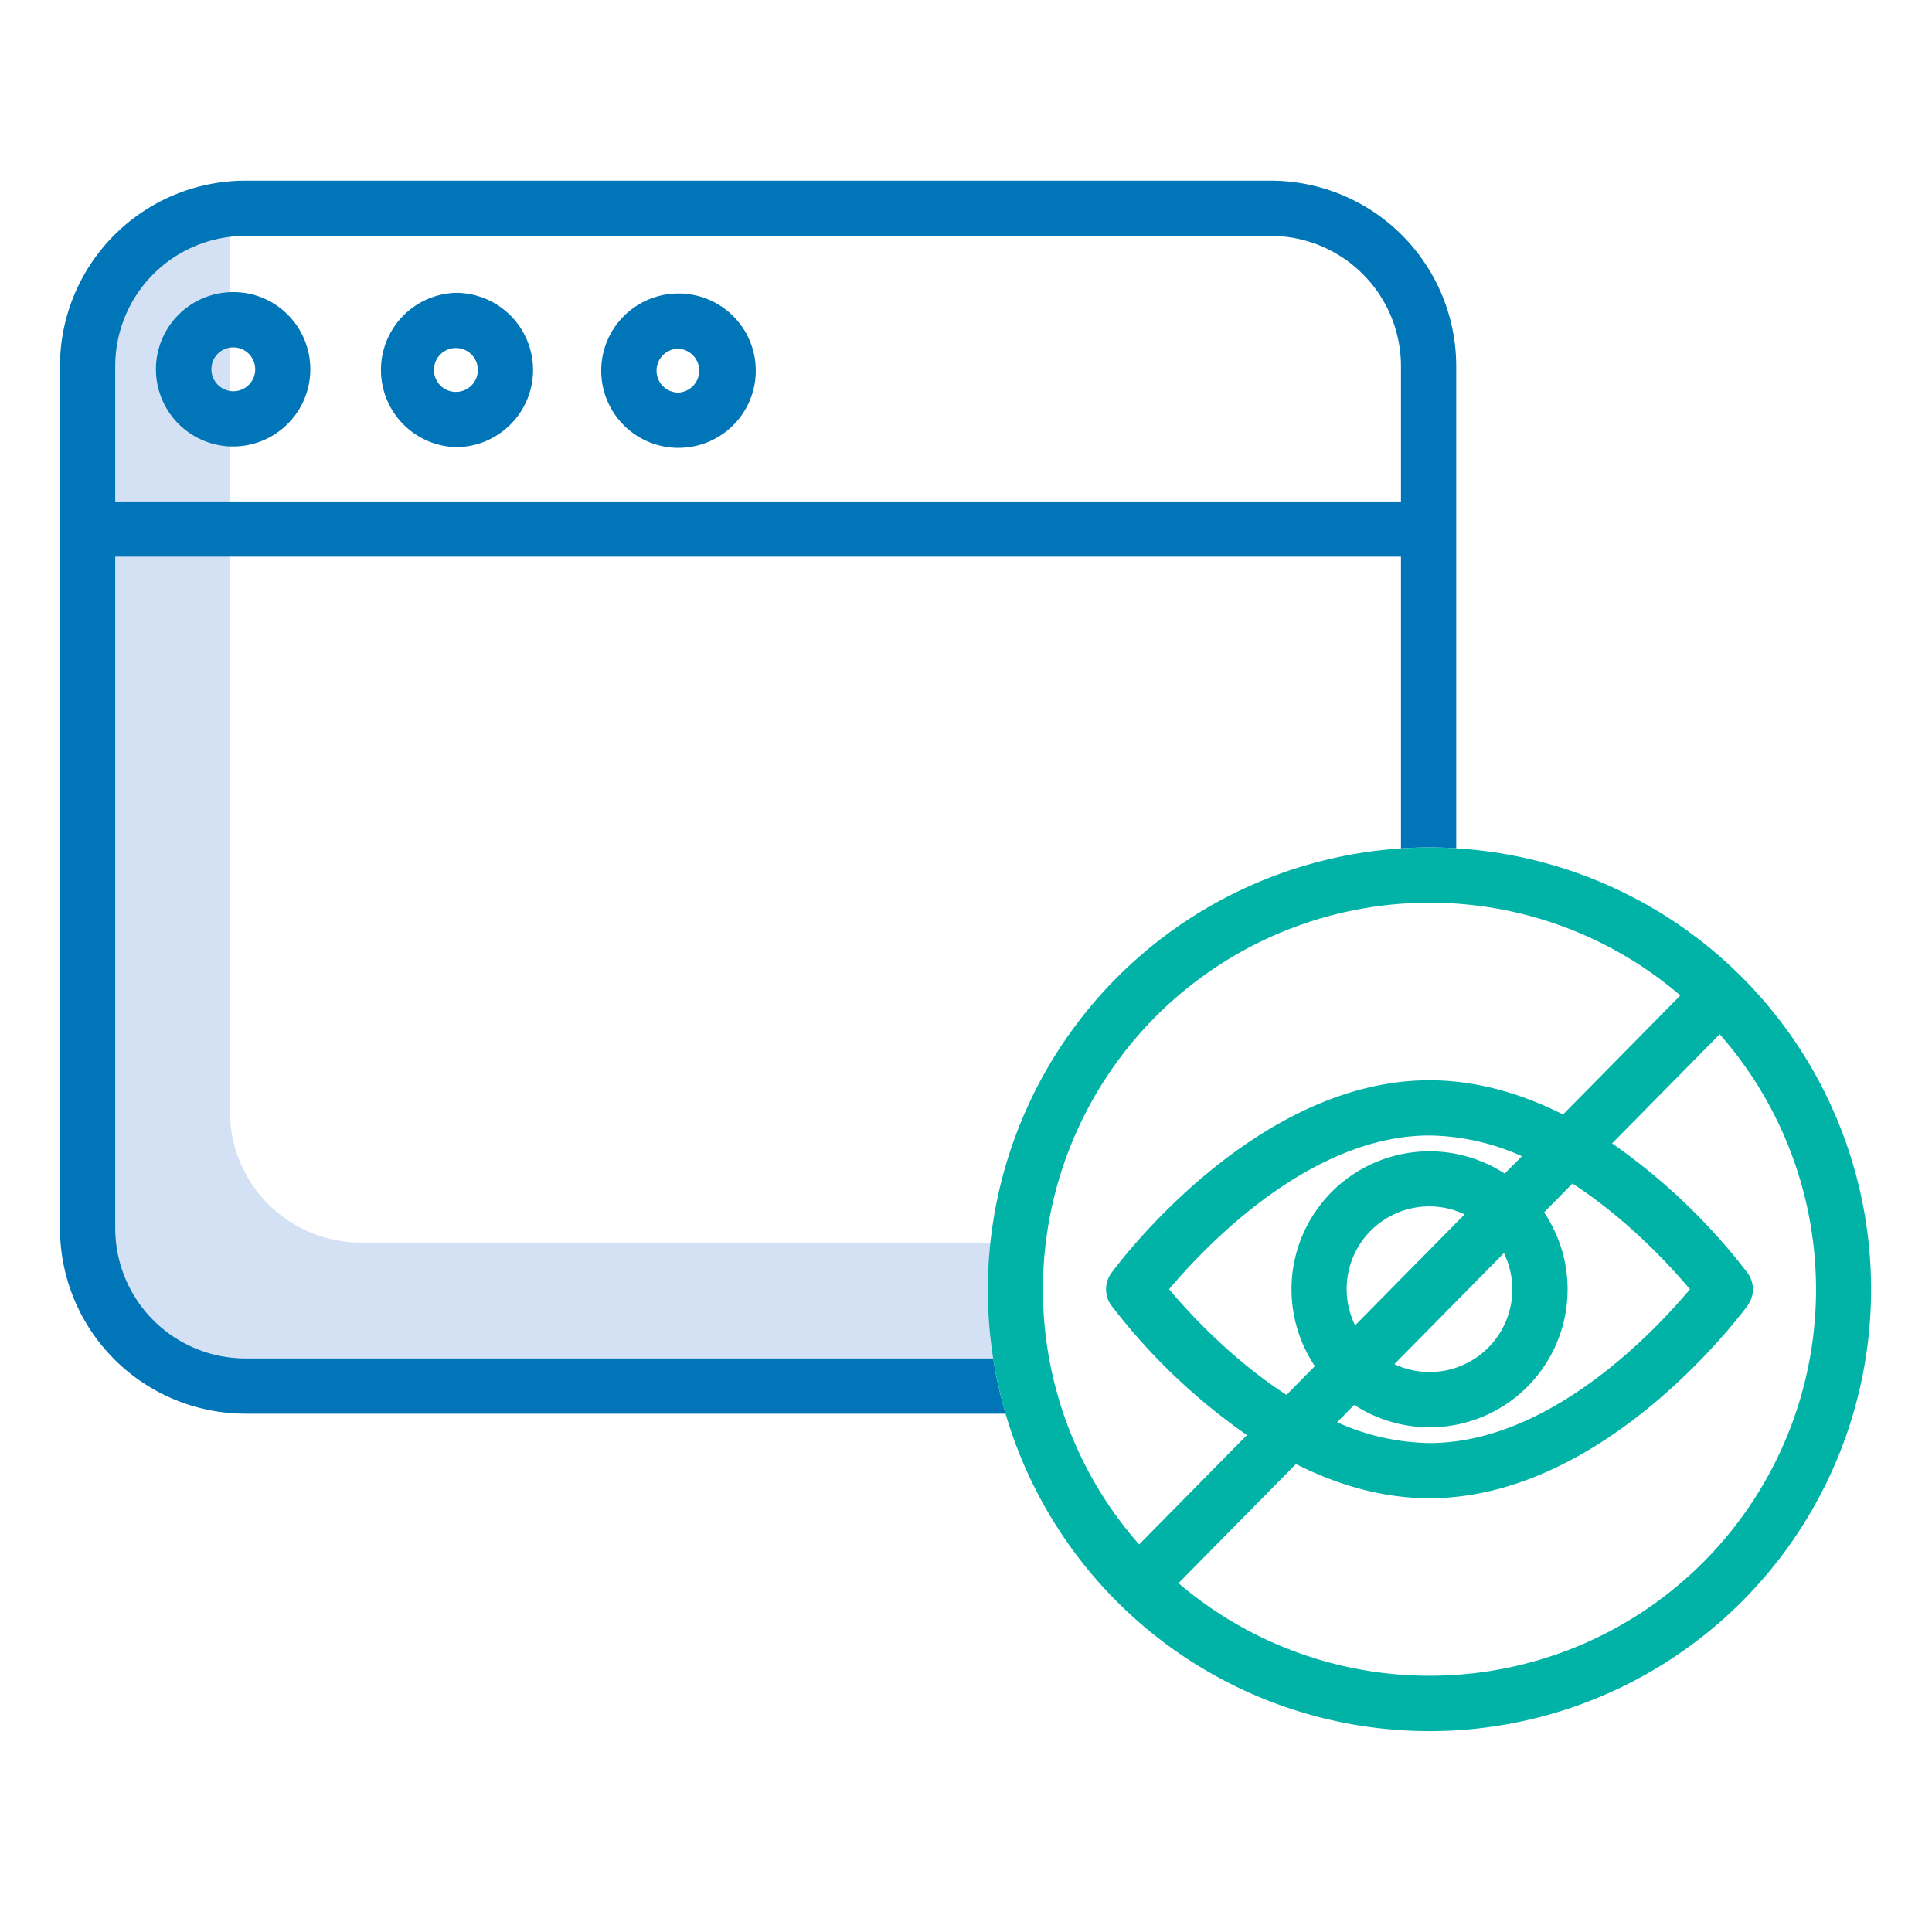
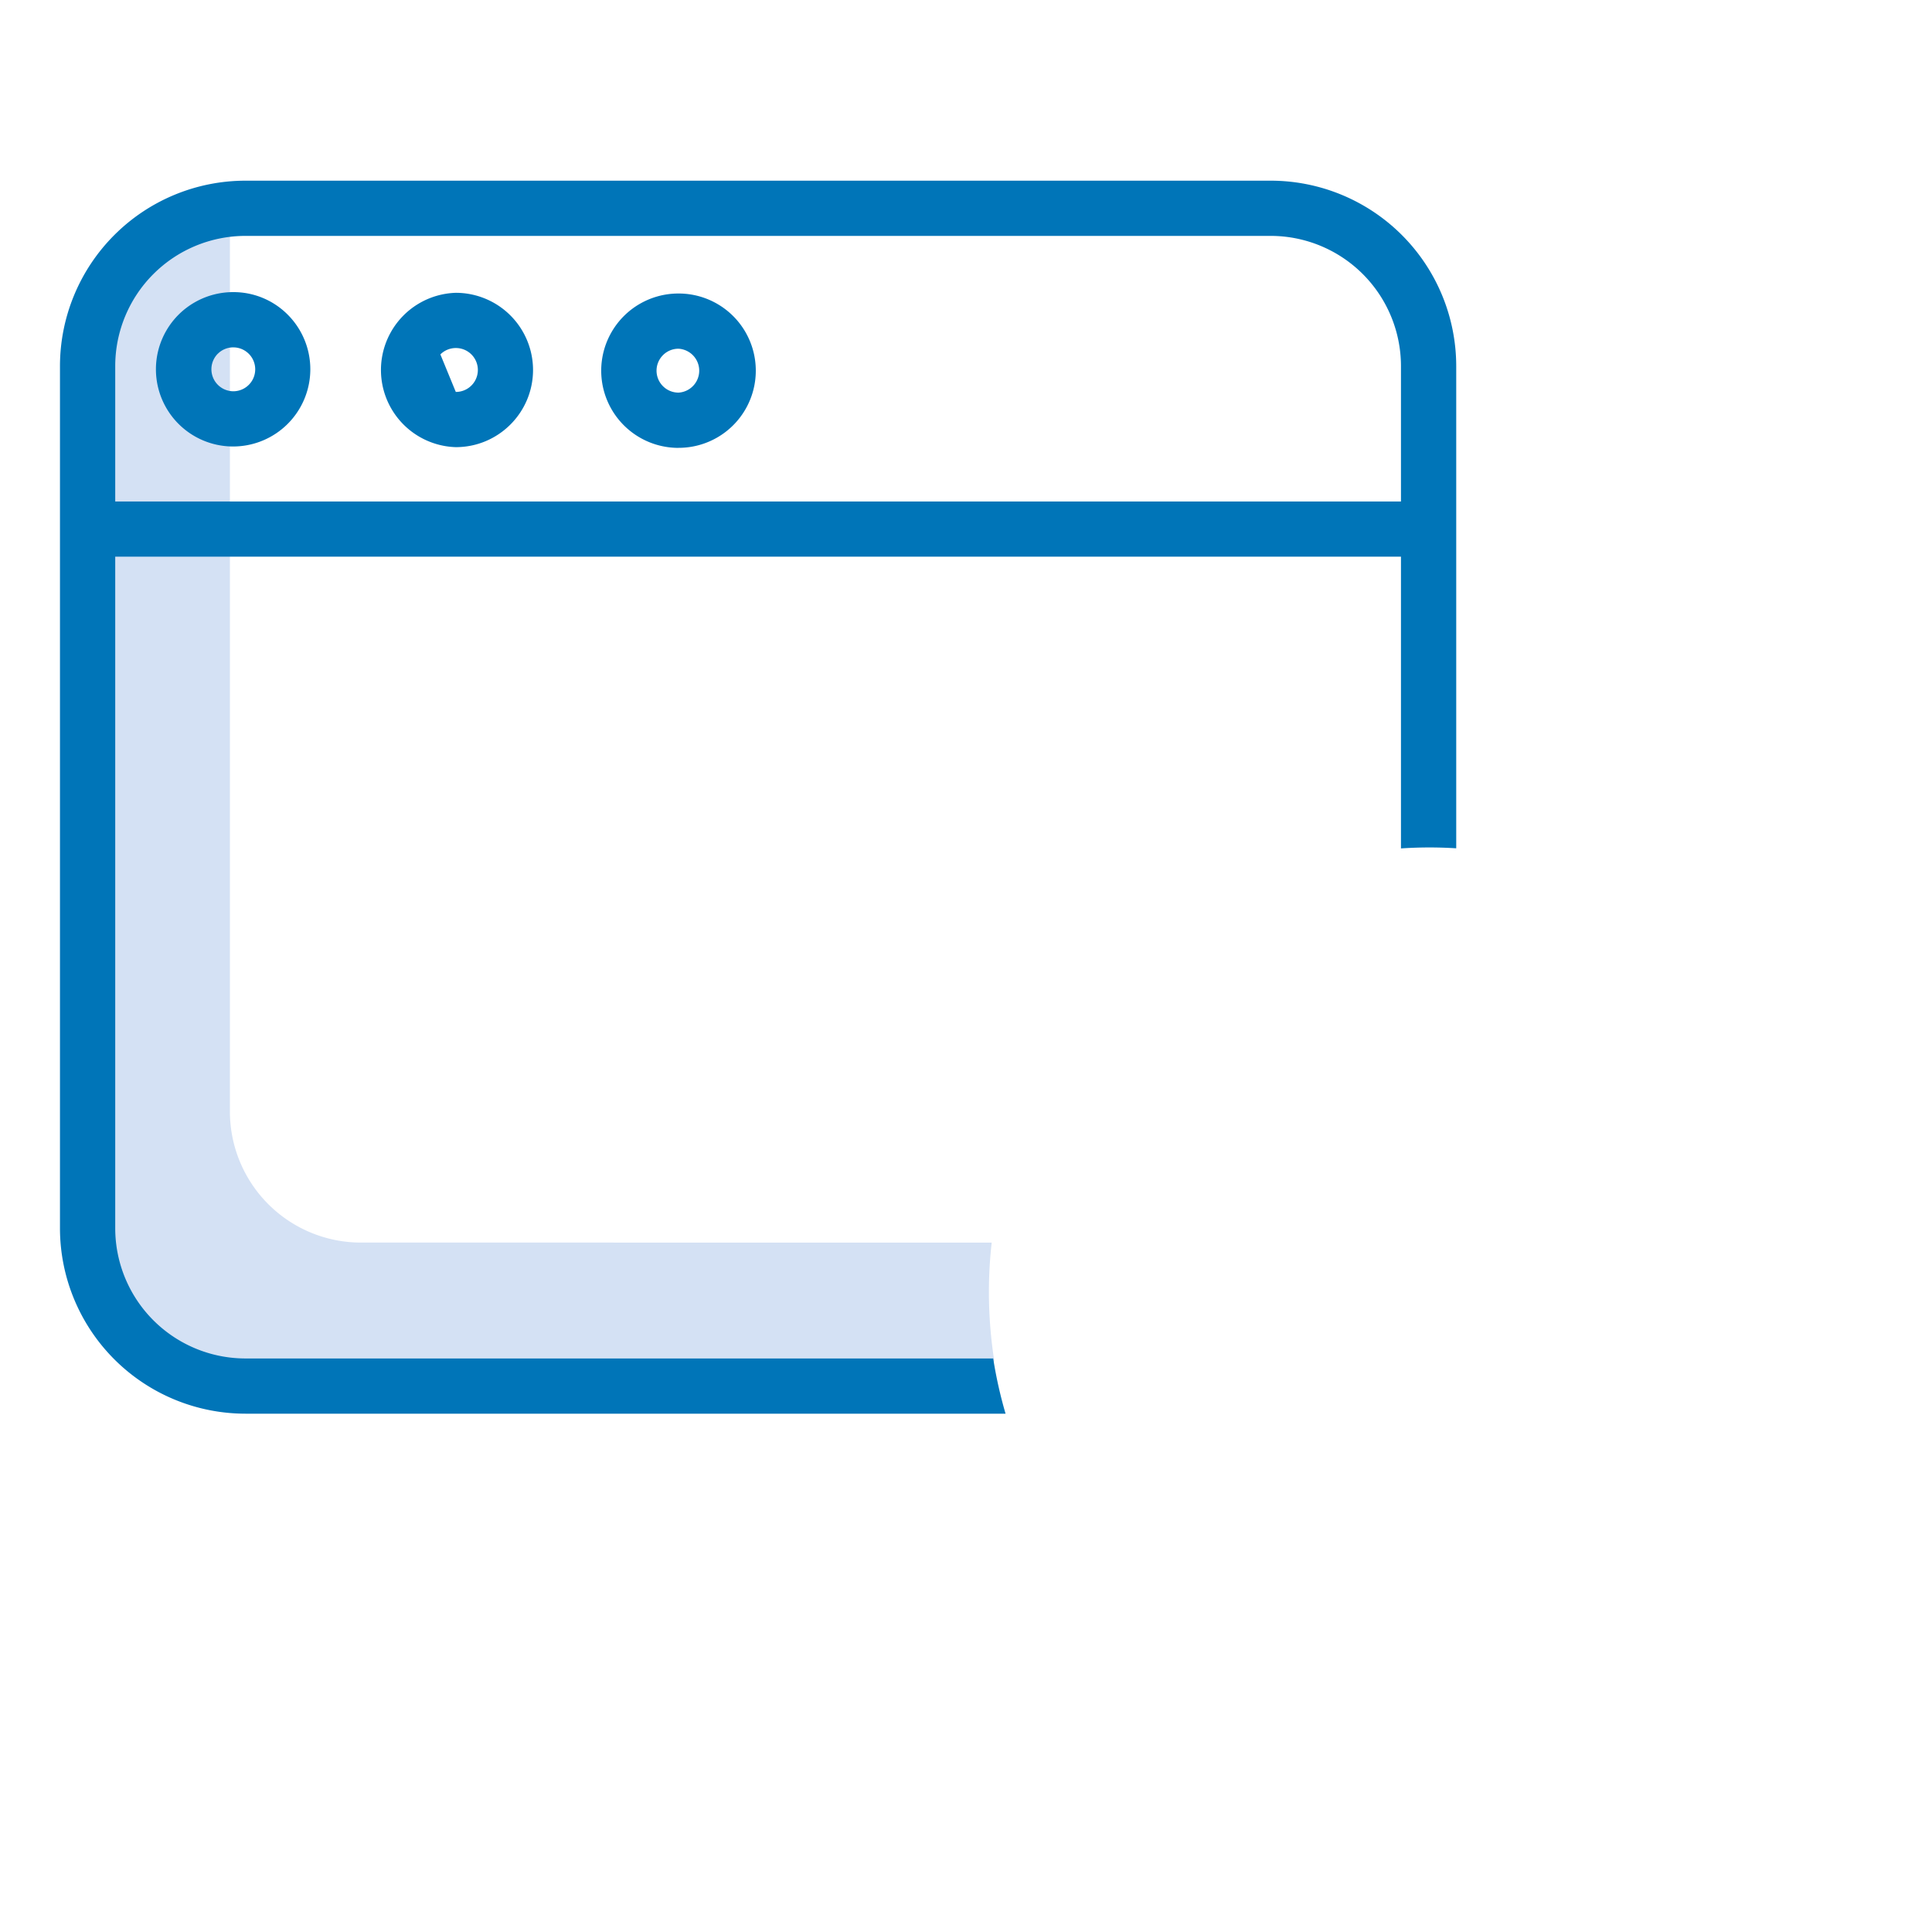
<svg xmlns="http://www.w3.org/2000/svg" width="50" height="50" fill="none" viewBox="0 0 50 50">
  <path fill="#D4E1F4" d="M25.593 33.437c0-.427.024-.854.072-1.279H9.34a3.393 3.393 0 0 1-3.39-3.389V6.02A3.394 3.394 0 0 0 2.87 9.395V31.85a3.394 3.394 0 0 0 3.39 3.39h19.475a11.522 11.522 0 0 1-.142-1.803Z" />
  <path fill="#0075B8" d="M37.687 9.474v12.48a11.003 11.003 0 0 0-1.43.003v-7.55H2.982v17.381a3.372 3.372 0 0 0 3.369 3.369h19.353a11.341 11.341 0 0 0 .32 1.429H6.35a4.803 4.803 0 0 1-4.798-4.798V9.474A4.803 4.803 0 0 1 6.35 4.676h26.54a4.803 4.803 0 0 1 4.797 4.798Zm-1.43 3.505V9.474a3.373 3.373 0 0 0-3.368-3.369H6.35a3.372 3.372 0 0 0-3.368 3.369v3.505h33.277Z" />
-   <path fill="#00B3A6" d="M37.687 21.954a11.007 11.007 0 0 0-1.43.003 11.45 11.45 0 0 0-10.234 14.629 11.433 11.433 0 0 0 12.906 8.05 11.434 11.434 0 0 0-1.242-22.681ZM27.32 35.918c-.016-.063-.033-.126-.048-.191a10.01 10.01 0 0 1 9.7-12.365h.023a9.958 9.958 0 0 1 6.492 2.4l-3.035 3.08c-1.045-.525-2.214-.885-3.457-.885-4.538 0-8.083 4.783-8.232 4.988a.712.712 0 0 0 0 .842 15.708 15.708 0 0 0 3.508 3.353l-2.79 2.83a9.94 9.94 0 0 1-2.16-4.052Zm6.71-.563-.735.745c-1.416-.918-2.516-2.111-3.04-2.735.927-1.101 3.645-3.979 6.74-3.979a6 6 0 0 1 2.391.537l-.444.45a3.571 3.571 0 0 0-4.913 4.982Zm4.891-2.925a2.139 2.139 0 0 1-2.834 2.874l2.834-2.874Zm-3.851 1.871a2.138 2.138 0 0 1 2.834-2.874L35.07 34.3Zm-.023 2.057a3.57 3.57 0 0 0 4.914-4.982l.734-.746c1.417.92 2.516 2.112 3.041 2.736-.924 1.101-3.636 3.98-6.741 3.98a6.004 6.004 0 0 1-2.39-.538l.442-.45Zm1.948 7.01c-2.382 0-4.685-.85-6.496-2.396l3.04-3.083c1.044.526 2.212.885 3.456.885 4.54 0 8.084-4.783 8.233-4.987a.716.716 0 0 0 0-.842 15.732 15.732 0 0 0-3.508-3.354l2.786-2.825a9.997 9.997 0 0 1-7.511 16.602Z" />
-   <path fill="#0075B8" d="M17.554 11.59h.006a1.997 1.997 0 1 0 .006-3.994h-.006a1.997 1.997 0 1 0-.006 3.995Zm-.395-2.4a.564.564 0 0 1 .4-.165h.002a.569.569 0 0 1-.001 1.136h-.002a.568.568 0 0 1-.4-.97ZM11.791 11.572h.006c1.1 0 1.993-.89 1.998-1.99a1.999 1.999 0 0 0-1.99-2.004h-.008a1.998 1.998 0 0 0-.006 3.994Zm-.394-2.4a.566.566 0 0 1 .4-.165h.003a.568.568 0 0 1-.002 1.136h-.002a.568.568 0 0 1-.399-.97ZM6.03 11.555h.006A1.999 1.999 0 0 0 7.453 8.15a1.978 1.978 0 0 0-1.41-.59h-.007a1.997 1.997 0 1 0-.006 3.995Zm-.393-2.4a.563.563 0 0 1 .4-.165h.001a.568.568 0 0 1-.002 1.136h-.001a.57.57 0 0 1-.398-.972Z" />
+   <path fill="#0075B8" d="M17.554 11.59h.006a1.997 1.997 0 1 0 .006-3.994h-.006a1.997 1.997 0 1 0-.006 3.995Zm-.395-2.4a.564.564 0 0 1 .4-.165h.002a.569.569 0 0 1-.001 1.136h-.002a.568.568 0 0 1-.4-.97ZM11.791 11.572h.006c1.1 0 1.993-.89 1.998-1.99a1.999 1.999 0 0 0-1.99-2.004h-.008a1.998 1.998 0 0 0-.006 3.994Zm-.394-2.4a.566.566 0 0 1 .4-.165h.003a.568.568 0 0 1-.002 1.136h-.002ZM6.03 11.555h.006A1.999 1.999 0 0 0 7.453 8.15a1.978 1.978 0 0 0-1.41-.59h-.007a1.997 1.997 0 1 0-.006 3.995Zm-.393-2.4a.563.563 0 0 1 .4-.165h.001a.568.568 0 0 1-.002 1.136h-.001a.57.57 0 0 1-.398-.972Z" />
</svg>